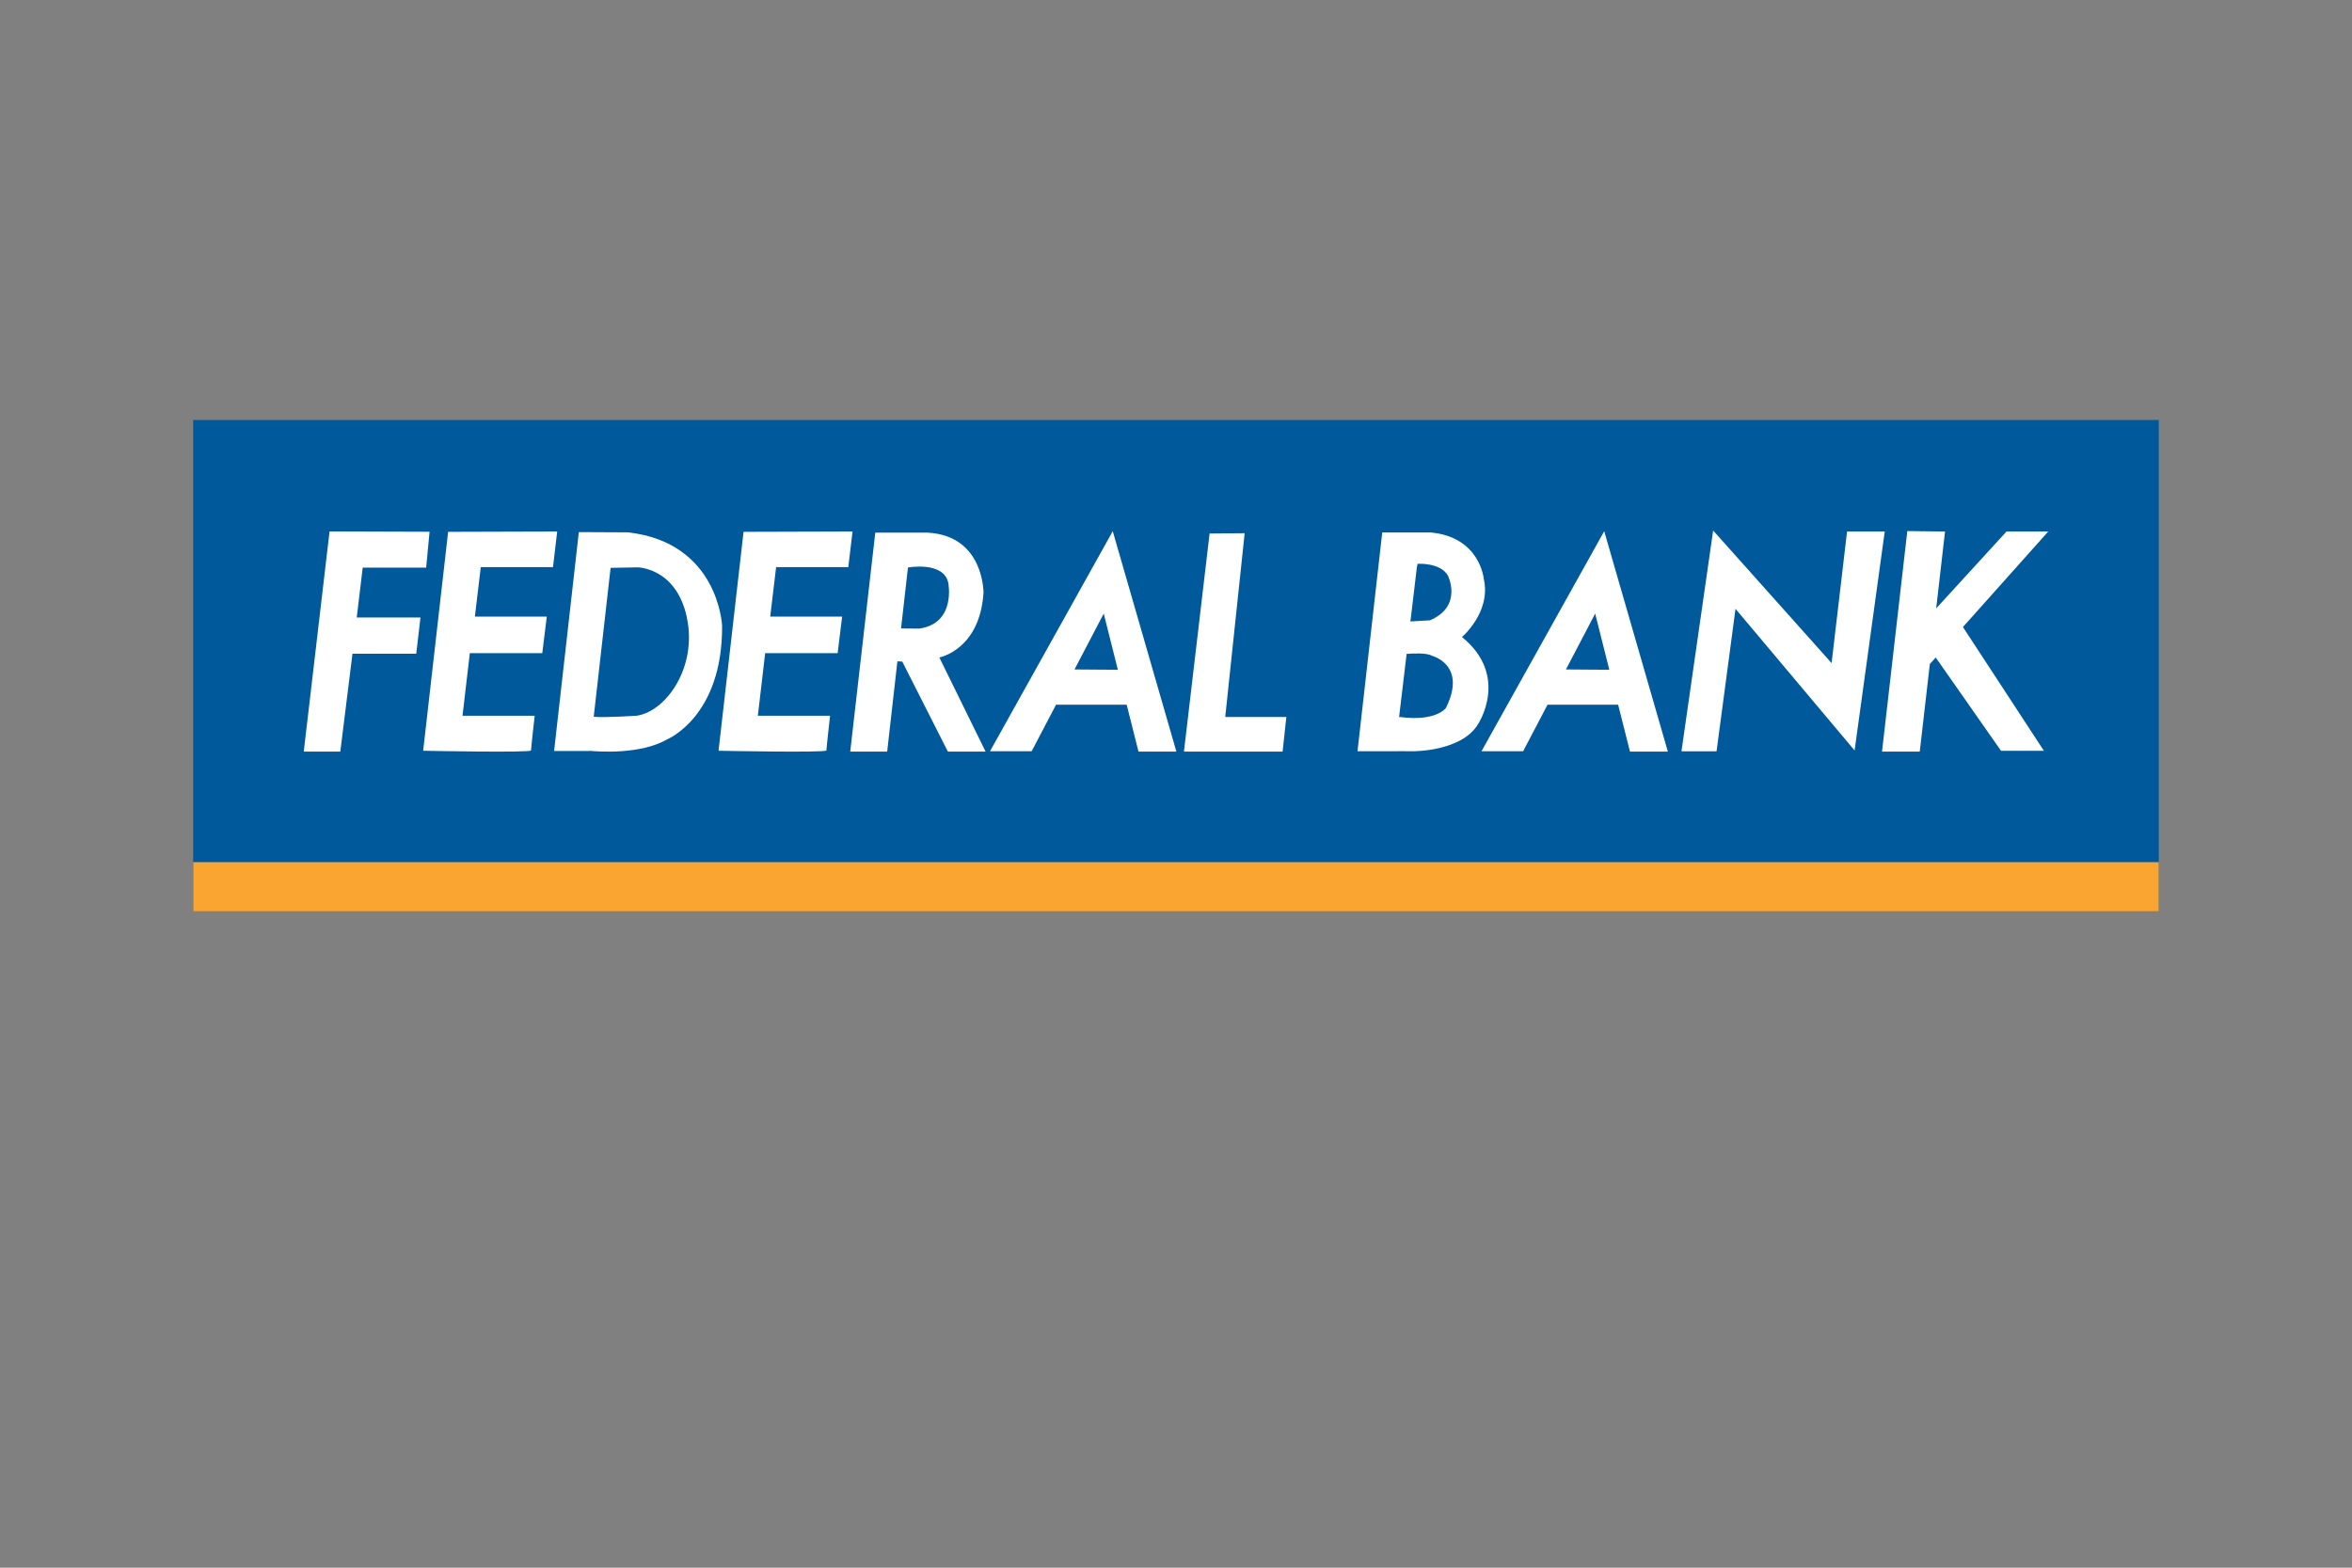
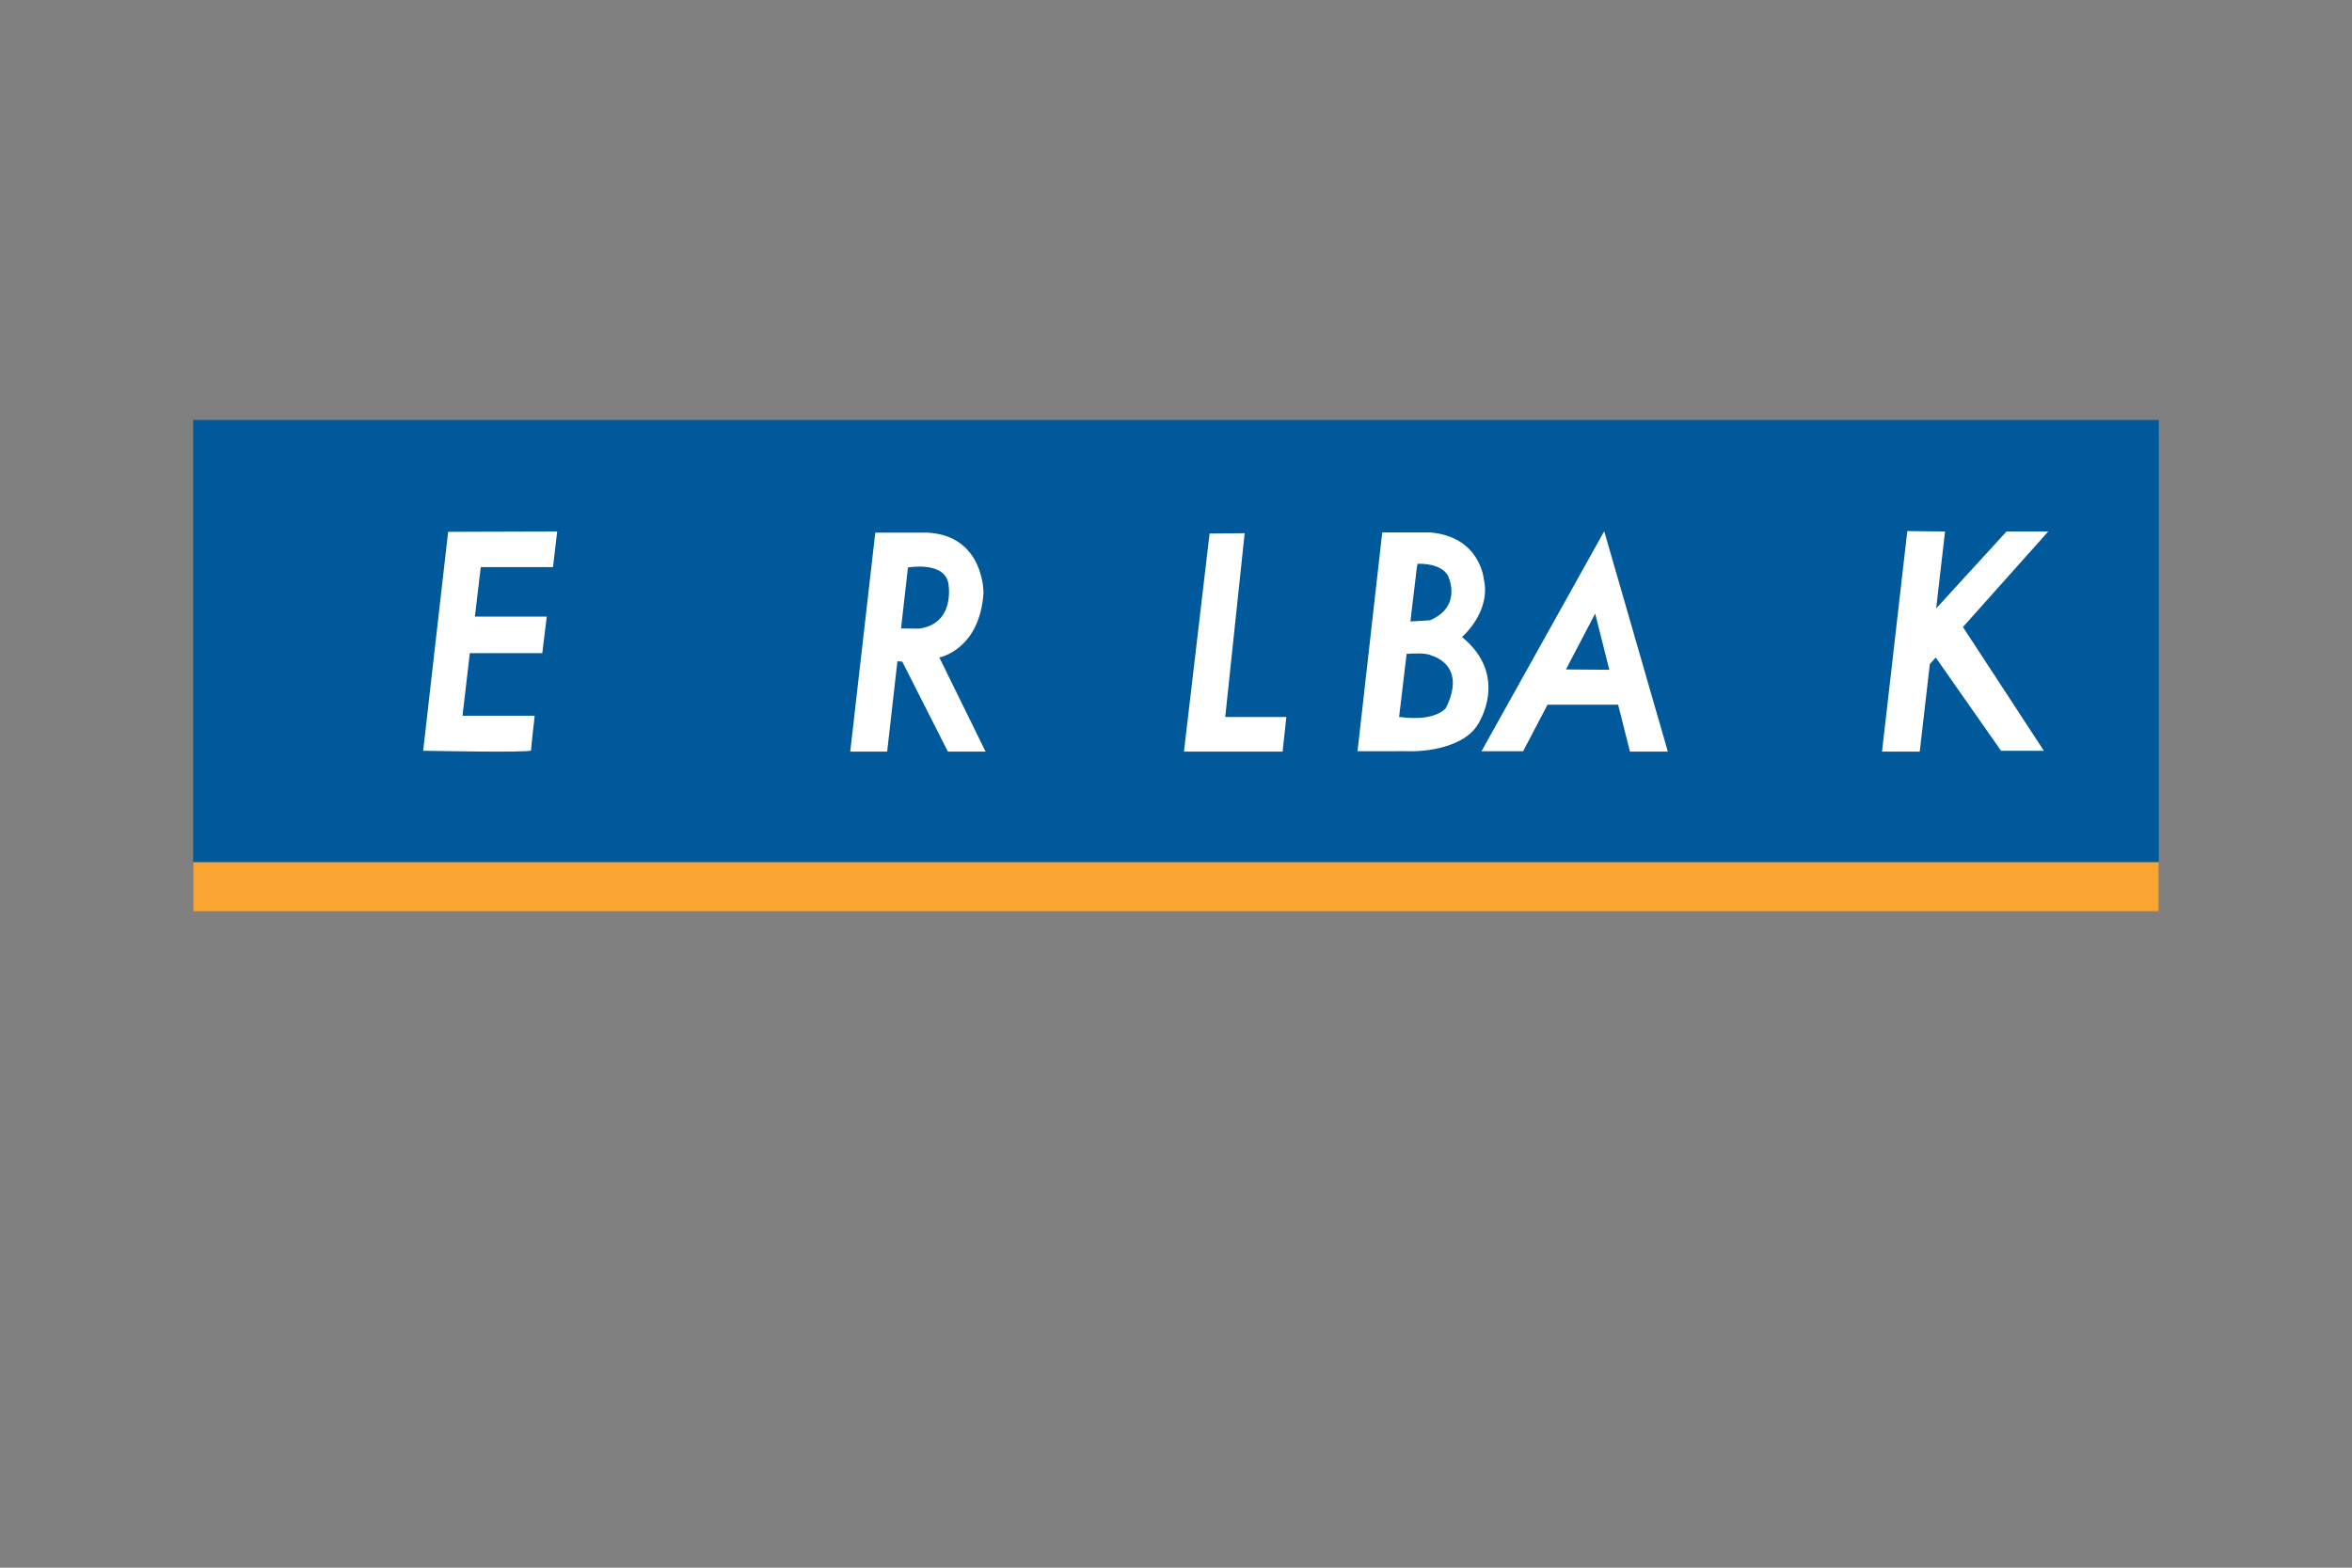
<svg xmlns="http://www.w3.org/2000/svg" version="1.1" id="Layer_1" x="0px" y="0px" viewBox="0 0 595.28 396.85" style="enable-background:new 0 0 595.28 396.85;" xml:space="preserve">
  <rect x="0" y="0" width="595.28" height="396.85" fill="#808080" stroke="none" />
  <style type="text/css">
	.st0{fill:#00599A;}
	.st1{fill:#FAA432;}
	.st2{fill:#FFFFFF;}
</style>
  <g>
    <rect x="48.89" y="106.32" class="st0" width="497.49" height="124.37" />
    <rect x="48.89" y="218.25" class="st1" width="497.49" height="12.44" />
-     <polygon class="st2" points="108.72,134.61 107.86,143.69 91.8,143.69 90.29,156.32 106.42,156.32 105.35,165.49 89.21,165.49    86.13,190.27 76.88,190.27 83.41,134.53  " />
    <path class="st2" d="M113.42,134.63l-6.32,55.42c0,0,27.3,0.55,27.3-0.08c0-0.62,0.93-8.78,0.93-8.78h-18.27l1.85-15.85h18.34   l1.14-9.25h-18.2l1.49-12.52h18.28l1.06-9.02L113.42,134.63z" />
-     <path class="st2" d="M188.19,134.63l-6.33,55.42c0,0,27.3,0.55,27.3-0.08c0-0.62,0.93-8.78,0.93-8.78h-18.28l1.85-15.85h18.34   l1.14-9.25h-18.2l1.49-12.52h18.27l1.07-9.02L188.19,134.63z" />
-     <path class="st2" d="M158.91,134.76l-12.41-0.06l-6.26,55.41h9.05l0-0.04c1.93,0.19,12.83,1.03,19.62-2.94   c0,0,13.99-5.74,13.85-28.71C182.76,158.42,181.94,137.33,158.91,134.76 M161.13,181.18c0,0-8.56,0.56-10.86,0.26l4.27-37.69   l6.77-0.13c0,0,9.69,0,12.48,12.43c0.02,0.07,0.03,0.16,0.04,0.23C176.56,168.94,168.53,180.14,161.13,181.18" />
    <path class="st2" d="M249.45,190.27l-11.71-23.84c0,0,10.21-1.88,11.18-16.32c0,0,0.21-14.44-14.07-15.27h-13.32l-6.34,55.42h9.35   l2.59-22.86l1.23,0.08l0,0l11.54,22.78H249.45z M229.8,143.66c0,0,9.02-1.65,10.2,3.87c0,0,2.07,10.24-7.33,11.6l-4.62-0.04   L229.8,143.66z" />
-     <path class="st2" d="M288.15,190.27h9.59l-16.11-55.8l-31.06,55.7h10.54l6.17-11.78h17.88L288.15,190.27z M271.95,169.47l7.4-14.14   l3.58,14.22L271.95,169.47z" />
    <path class="st2" d="M412.54,190.27h9.59l-16.11-55.8l-31.06,55.7h10.54l6.17-11.78h17.87L412.54,190.27z M396.33,169.47l7.4-14.14   l3.58,14.22L396.33,169.47z" />
    <polygon class="st2" points="306.14,135.06 299.65,190.27 324.62,190.27 325.57,181.51 310.1,181.51 315.02,134.98  " />
    <path class="st2" d="M370.02,161.26c0,0,7.45-6.34,5.52-14.7c0,0-0.92-10.67-13.54-11.78h-12.16l-6.26,55.39h8.2h1.28   c0,0,1.52-0.03,4.62,0c0,0,12.25,0.1,16.4-6.85C374.08,183.32,382.18,171.14,370.02,161.26 M358.78,142.73c0,0,5.62-0.4,7.65,2.92   c0,0,3.96,7.76-4.52,11.38l-4.94,0.29l1.63-13.69L358.78,142.73z M365.97,179.19c0,0-2.39,3.53-11.6,2.32l-0.27,0.03l1.91-16.01   c1.54-0.12,5.15-0.31,6.37,0.47C362.37,165.99,371.4,168.22,365.97,179.19" />
-     <polygon class="st2" points="433.59,134.3 425.57,190.19 434.45,190.19 439.25,154.12 469.39,189.97 477.02,134.55 467.48,134.55    463.57,167.86  " />
    <polygon class="st2" points="518.4,134.55 507.84,134.55 490.04,154.01 492.28,134.55 482.73,134.44 476.33,190.27 485.88,190.27    488.43,168.11 489.92,166.44 506.45,190.06 517.3,190.06 496.81,158.73  " />
  </g>
</svg>